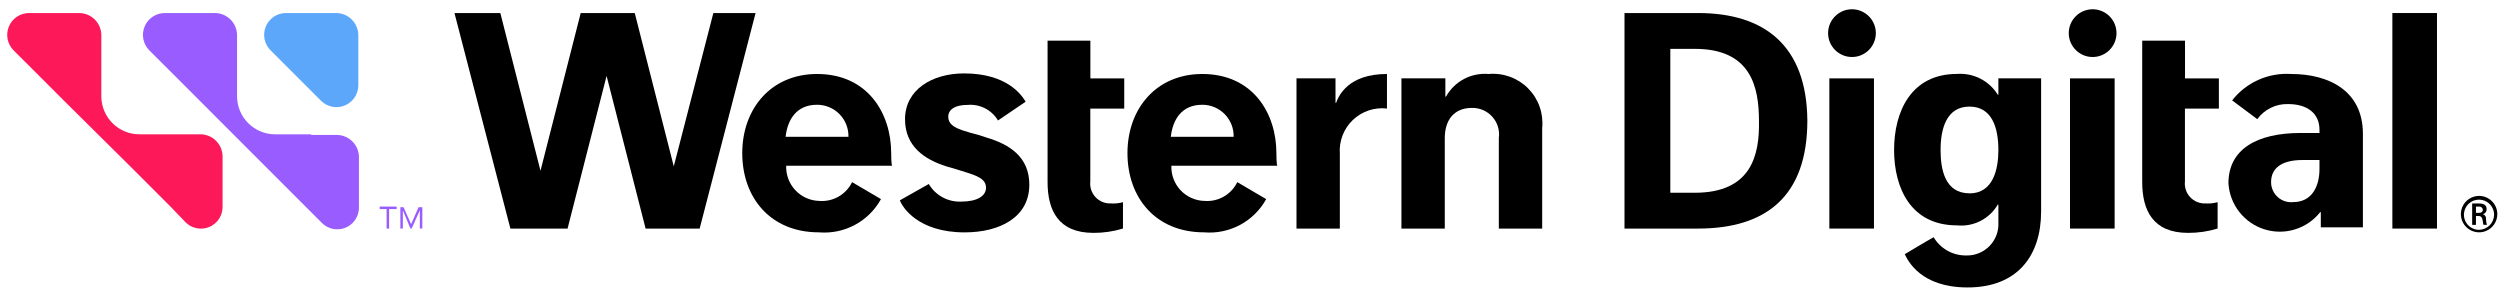
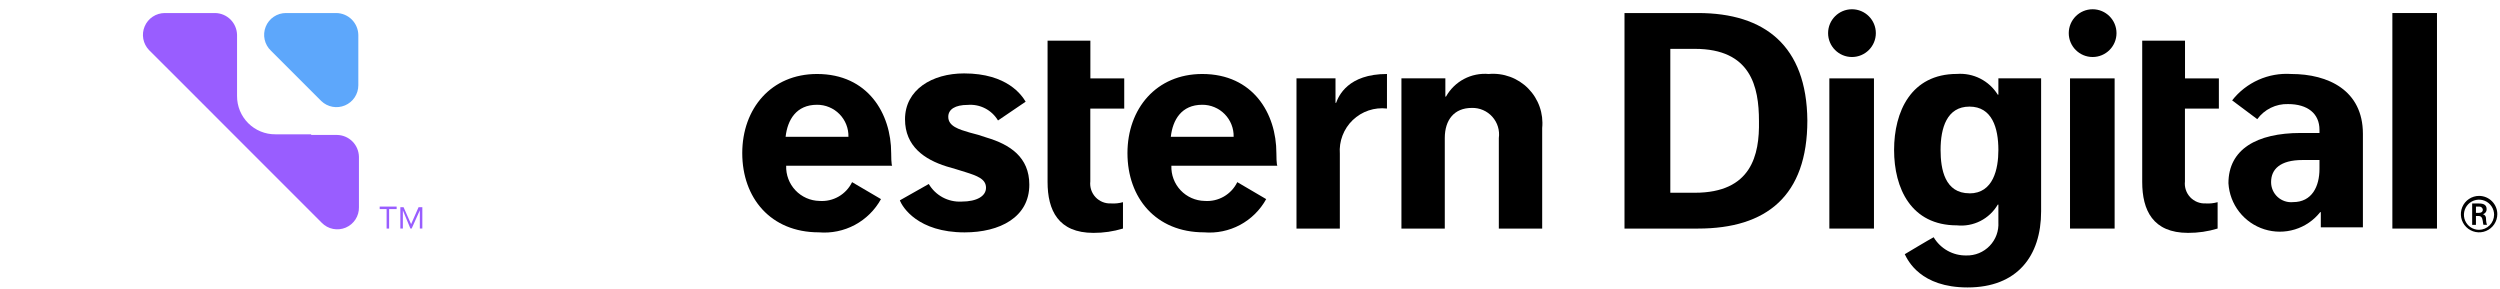
<svg xmlns="http://www.w3.org/2000/svg" viewBox="0 0 173 20" fill="none">
  <path d="M72.497 2.815H75.454V5.424H77.797V7.515H75.449V12.555C75.427 12.753 75.448 12.953 75.511 13.142C75.574 13.33 75.678 13.503 75.814 13.648C75.951 13.793 76.117 13.906 76.302 13.98C76.487 14.054 76.685 14.087 76.884 14.077C77.162 14.096 77.442 14.066 77.71 13.99V15.815C77.048 16.017 76.359 16.118 75.666 16.115C73.231 16.115 72.492 14.55 72.492 12.593V2.815" fill="black" />
  <path d="M99.936 5.42H96.979V15.82H99.979V9.555C99.979 8.294 100.631 7.468 101.849 7.468C102.116 7.461 102.381 7.511 102.625 7.617C102.87 7.722 103.089 7.88 103.267 8.078C103.445 8.277 103.578 8.512 103.656 8.767C103.734 9.022 103.755 9.291 103.719 9.555V15.82H106.719V8.86C106.769 8.36 106.708 7.855 106.54 7.381C106.373 6.908 106.102 6.477 105.749 6.119C105.396 5.762 104.968 5.487 104.496 5.315C104.024 5.142 103.52 5.075 103.019 5.12C102.428 5.068 101.834 5.188 101.309 5.465C100.785 5.743 100.351 6.167 100.062 6.685H100.019V5.42H99.936Z" fill="black" />
  <path d="M95.979 5.12C93.279 5.12 92.631 6.642 92.457 7.12H92.417V5.42H89.717V15.82H92.717V10.642C92.685 10.211 92.748 9.779 92.903 9.376C93.057 8.972 93.299 8.608 93.61 8.309C93.922 8.01 94.296 7.783 94.705 7.645C95.114 7.507 95.549 7.461 95.978 7.511L95.979 5.12Z" fill="black" />
  <path d="M69.062 8.337L70.975 7.037C70.714 6.602 69.714 5.08 66.714 5.08C64.496 5.08 62.627 6.211 62.627 8.254C62.627 10.124 63.975 11.037 65.497 11.515C65.932 11.645 66.41 11.776 66.797 11.906C67.623 12.167 68.232 12.384 68.232 12.993C68.232 13.558 67.623 13.95 66.532 13.95C66.08 13.973 65.63 13.871 65.231 13.657C64.833 13.442 64.501 13.122 64.271 12.732L62.271 13.863C62.445 14.341 63.532 16.081 66.75 16.081C69.185 16.081 71.229 15.037 71.229 12.781C71.229 10.868 69.881 9.998 68.272 9.52C67.887 9.384 67.495 9.268 67.098 9.172C66.359 8.955 65.62 8.737 65.62 8.085C65.62 7.563 66.098 7.259 66.968 7.259C67.383 7.225 67.799 7.307 68.169 7.498C68.54 7.689 68.849 7.979 69.062 8.337Z" fill="black" />
-   <path d="M49.364 0.902L46.625 11.512L43.925 0.902H40.185L37.402 11.816L34.623 0.902H31.449L35.319 15.817H39.276L41.976 5.251L44.676 15.817H48.416L52.286 0.902H49.364Z" fill="black" />
  <path d="M61.67 10.599C61.67 7.86 60.061 5.12 56.539 5.12C53.365 5.12 51.364 7.512 51.364 10.599C51.364 13.686 53.321 16.078 56.664 16.078C57.526 16.151 58.392 15.973 59.155 15.565C59.918 15.157 60.546 14.536 60.964 13.778L58.964 12.604C58.761 13.023 58.437 13.37 58.034 13.602C57.63 13.834 57.167 13.939 56.703 13.904C56.391 13.898 56.084 13.829 55.799 13.703C55.514 13.576 55.257 13.395 55.043 13.168C54.829 12.941 54.663 12.675 54.553 12.383C54.443 12.091 54.392 11.781 54.403 11.469H61.752C61.67 11.512 61.67 10.642 61.67 10.599ZM54.364 9.468C54.494 8.294 55.103 7.25 56.538 7.25C56.828 7.249 57.115 7.305 57.382 7.417C57.649 7.528 57.892 7.692 58.094 7.899C58.297 8.106 58.456 8.351 58.562 8.621C58.669 8.89 58.719 9.179 58.712 9.468H54.364Z" fill="black" />
  <path d="M88.326 10.599C88.326 7.86 86.717 5.12 83.195 5.12C80.021 5.12 78.02 7.512 78.02 10.599C78.02 13.686 79.977 16.078 83.32 16.078C84.182 16.151 85.047 15.973 85.811 15.565C86.574 15.157 87.202 14.536 87.62 13.778L85.62 12.604C85.417 13.023 85.093 13.37 84.69 13.602C84.286 13.834 83.823 13.939 83.359 13.904C83.047 13.898 82.74 13.829 82.455 13.703C82.17 13.576 81.913 13.395 81.699 13.168C81.485 12.941 81.319 12.675 81.209 12.383C81.099 12.091 81.048 11.781 81.059 11.469H88.408C88.326 11.512 88.326 10.642 88.326 10.599ZM81.02 9.468C81.15 8.294 81.759 7.25 83.194 7.25C83.484 7.249 83.771 7.305 84.038 7.417C84.305 7.528 84.548 7.692 84.75 7.899C84.953 8.106 85.112 8.351 85.218 8.621C85.325 8.89 85.375 9.179 85.368 9.468H81.02Z" fill="black" />
  <path d="M148.246 2.815H151.203V5.424H153.546V7.515H151.198V12.555C151.176 12.753 151.197 12.953 151.26 13.142C151.323 13.33 151.427 13.503 151.563 13.648C151.7 13.793 151.866 13.906 152.051 13.98C152.236 14.054 152.434 14.087 152.633 14.077C152.911 14.096 153.191 14.066 153.459 13.99V15.815C152.797 16.017 152.108 16.118 151.415 16.115C148.98 16.115 148.241 14.55 148.241 12.593V2.815" fill="black" />
  <path d="M117.503 0.902H112.415V15.817H117.503C122.243 15.817 125.069 13.556 125.069 8.338C125.025 3.163 122.115 0.902 117.503 0.902ZM117.286 13.338H115.586V3.381H117.286C121.156 3.381 121.721 5.99 121.721 8.381C121.764 10.729 121.199 13.338 117.285 13.338H117.286Z" fill="black" />
  <path d="M168.639 0.902H165.552V15.817H168.639V0.902Z" fill="black" />
  <path d="M171.553 13.556C171.304 13.556 171.06 13.63 170.852 13.769C170.645 13.907 170.483 14.104 170.388 14.335C170.293 14.565 170.268 14.819 170.316 15.063C170.365 15.308 170.485 15.533 170.661 15.709C170.838 15.885 171.062 16.005 171.307 16.054C171.552 16.103 171.805 16.078 172.036 15.982C172.266 15.887 172.463 15.725 172.601 15.518C172.74 15.31 172.814 15.066 172.814 14.817C172.814 14.483 172.681 14.162 172.444 13.926C172.208 13.689 171.887 13.556 171.553 13.556ZM171.553 15.904C171.346 15.905 171.144 15.845 170.972 15.731C170.8 15.617 170.665 15.454 170.585 15.264C170.505 15.074 170.484 14.864 170.523 14.661C170.563 14.458 170.661 14.272 170.807 14.125C170.952 13.979 171.138 13.878 171.34 13.837C171.542 13.796 171.752 13.816 171.944 13.894C172.135 13.972 172.298 14.105 172.414 14.277C172.529 14.448 172.591 14.65 172.592 14.856C172.589 15.132 172.479 15.396 172.285 15.591C172.091 15.787 171.829 15.899 171.553 15.904Z" fill="black" />
  <path d="M172.031 15.121C172.035 15.054 172.016 14.987 171.977 14.932C171.937 14.877 171.879 14.838 171.814 14.821C171.891 14.803 171.96 14.758 172.008 14.694C172.055 14.631 172.079 14.552 172.075 14.473C172.075 14.173 171.858 14.082 171.553 14.082H171.074V15.56H171.335V14.947H171.509C171.683 14.947 171.77 15.034 171.809 15.295C171.816 15.383 171.831 15.47 171.853 15.556H172.114C172.074 15.555 172.031 15.295 172.031 15.121ZM171.553 14.73H171.336V14.295H171.553C171.616 14.29 171.678 14.311 171.727 14.351C171.776 14.392 171.807 14.449 171.814 14.512C171.813 14.642 171.726 14.729 171.552 14.729L171.553 14.73Z" fill="black" />
  <path d="M138.288 5.42V6.551H138.245C137.95 6.076 137.531 5.691 137.033 5.438C136.534 5.185 135.976 5.074 135.419 5.116C132.245 5.116 131.071 7.725 131.071 10.377C131.071 13.029 132.245 15.595 135.419 15.595C135.978 15.652 136.542 15.547 137.043 15.293C137.544 15.038 137.961 14.645 138.245 14.16H138.288V15.378C138.306 15.678 138.262 15.978 138.158 16.26C138.054 16.542 137.892 16.799 137.684 17.015C137.476 17.231 137.224 17.402 136.947 17.516C136.669 17.63 136.37 17.685 136.07 17.678C135.615 17.686 135.167 17.573 134.77 17.352C134.373 17.13 134.041 16.808 133.809 16.417C133.548 16.547 131.809 17.591 131.809 17.591C132.026 18.026 132.896 19.891 136.157 19.891C139.592 19.891 141.245 17.717 141.245 14.629V5.42H138.288ZM136.288 13.377C134.588 13.377 134.288 11.725 134.288 10.377C134.288 8.855 134.723 7.377 136.288 7.377C137.853 7.377 138.288 8.855 138.288 10.377C138.288 11.686 137.94 13.382 136.288 13.382V13.377Z" fill="black" />
  <path d="M158.551 5.12C157.773 5.068 156.993 5.208 156.281 5.526C155.569 5.844 154.945 6.332 154.464 6.946L156.203 8.246C156.446 7.912 156.768 7.642 157.139 7.46C157.51 7.278 157.921 7.189 158.334 7.202C159.682 7.202 160.508 7.854 160.508 8.985V9.202H159.208C156.164 9.202 154.208 10.333 154.208 12.681C154.251 13.401 154.511 14.092 154.955 14.661C155.399 15.23 156.005 15.651 156.694 15.868C157.382 16.085 158.12 16.087 158.81 15.875C159.5 15.664 160.109 15.247 160.557 14.681H160.6V15.73H163.513V9.251C163.508 6.251 161.117 5.12 158.551 5.12ZM160.508 11.686C160.508 12.904 159.986 13.986 158.682 13.986C158.488 14.005 158.293 13.984 158.108 13.922C157.924 13.861 157.754 13.762 157.61 13.63C157.467 13.499 157.352 13.339 157.275 13.161C157.197 12.982 157.158 12.79 157.16 12.595C157.16 11.725 157.769 11.073 159.334 11.073H160.508V11.686Z" fill="black" />
  <path d="M129.678 5.424H126.591V15.817H129.678V5.424Z" fill="black" />
  <path d="M128.156 3.945C129.068 3.945 129.808 3.205 129.808 2.293C129.808 1.381 129.068 0.641 128.156 0.641C127.244 0.641 126.504 1.381 126.504 2.293C126.504 3.205 127.244 3.945 128.156 3.945Z" fill="black" />
  <path d="M146.332 5.424H143.245V15.817H146.332V5.424Z" fill="black" />
  <path d="M144.81 3.945C145.722 3.945 146.462 3.205 146.462 2.293C146.462 1.381 145.722 0.641 144.81 0.641C143.898 0.641 143.158 1.381 143.158 2.293C143.158 3.205 143.898 3.945 144.81 3.945Z" fill="black" />
  <path d="M19.795 0.902H23.274C23.676 0.907 24.06 1.069 24.345 1.353C24.629 1.637 24.791 2.022 24.796 2.424V5.902C24.796 6.199 24.708 6.489 24.544 6.737C24.38 6.984 24.146 7.178 23.873 7.294C23.599 7.41 23.297 7.443 23.005 7.389C22.713 7.334 22.444 7.195 22.23 6.989L18.751 3.51C18.531 3.302 18.378 3.032 18.313 2.737C18.248 2.441 18.273 2.132 18.386 1.851C18.498 1.569 18.693 1.328 18.944 1.159C19.196 0.99 19.492 0.9 19.795 0.902Z" fill="#5DA7FB" />
-   <path d="M12.142 9.294H9.664C9.315 9.297 8.969 9.23 8.646 9.097C8.324 8.965 8.03 8.769 7.784 8.523C7.537 8.276 7.342 7.983 7.209 7.66C7.077 7.337 7.01 6.991 7.012 6.642V2.424C7.007 2.022 6.845 1.638 6.56 1.353C6.276 1.069 5.891 0.907 5.489 0.902H2.011C1.714 0.903 1.423 0.99 1.176 1.155C0.928 1.319 0.735 1.552 0.619 1.826C0.503 2.099 0.47 2.401 0.524 2.693C0.579 2.985 0.718 3.255 0.924 3.468L2.275 4.816L4.101 6.642L4.144 6.685L4.444 6.985L9.358 11.855L9.793 12.29L9.923 12.42L11.749 14.246L12.836 15.377C13.047 15.591 13.317 15.736 13.612 15.794C13.906 15.852 14.211 15.821 14.487 15.704C14.764 15.586 14.999 15.389 15.162 15.137C15.325 14.885 15.408 14.59 15.402 14.29V10.816C15.397 10.414 15.235 10.03 14.951 9.746C14.666 9.461 14.282 9.299 13.88 9.294H12.142Z" fill="#FC1859" />
  <path d="M21.534 9.294H19.056C18.707 9.297 18.361 9.23 18.038 9.097C17.716 8.965 17.422 8.769 17.176 8.523C16.929 8.276 16.734 7.983 16.601 7.66C16.469 7.337 16.402 6.991 16.404 6.642V2.424C16.399 2.022 16.237 1.638 15.953 1.353C15.668 1.069 15.283 0.907 14.881 0.902H11.403C11.106 0.903 10.816 0.99 10.568 1.155C10.32 1.319 10.127 1.552 10.011 1.826C9.895 2.099 9.862 2.401 9.916 2.693C9.971 2.985 10.11 3.255 10.316 3.468L11.667 4.816L13.493 6.642L13.536 6.685L13.836 6.985L18.751 11.902L19.186 12.337L19.316 12.467L21.142 14.293L22.273 15.424C22.484 15.638 22.754 15.783 23.049 15.841C23.343 15.899 23.648 15.868 23.924 15.751C24.201 15.633 24.436 15.436 24.599 15.184C24.762 14.932 24.846 14.637 24.839 14.337V10.86C24.834 10.458 24.672 10.074 24.388 9.79C24.104 9.505 23.719 9.343 23.317 9.338H21.534V9.294Z" fill="#995DFF" />
  <path d="M27.405 14.469H26.927V15.817H26.753V14.469H26.274V14.295H27.448V14.469H27.405Z" fill="#995DFF" />
  <path d="M27.665 14.338H27.926L28.448 15.512L28.965 14.338H29.226V15.816H29.052V14.555L28.487 15.816H28.4L27.878 14.555V15.816H27.704V14.338H27.665Z" fill="#995DFF" />
</svg>